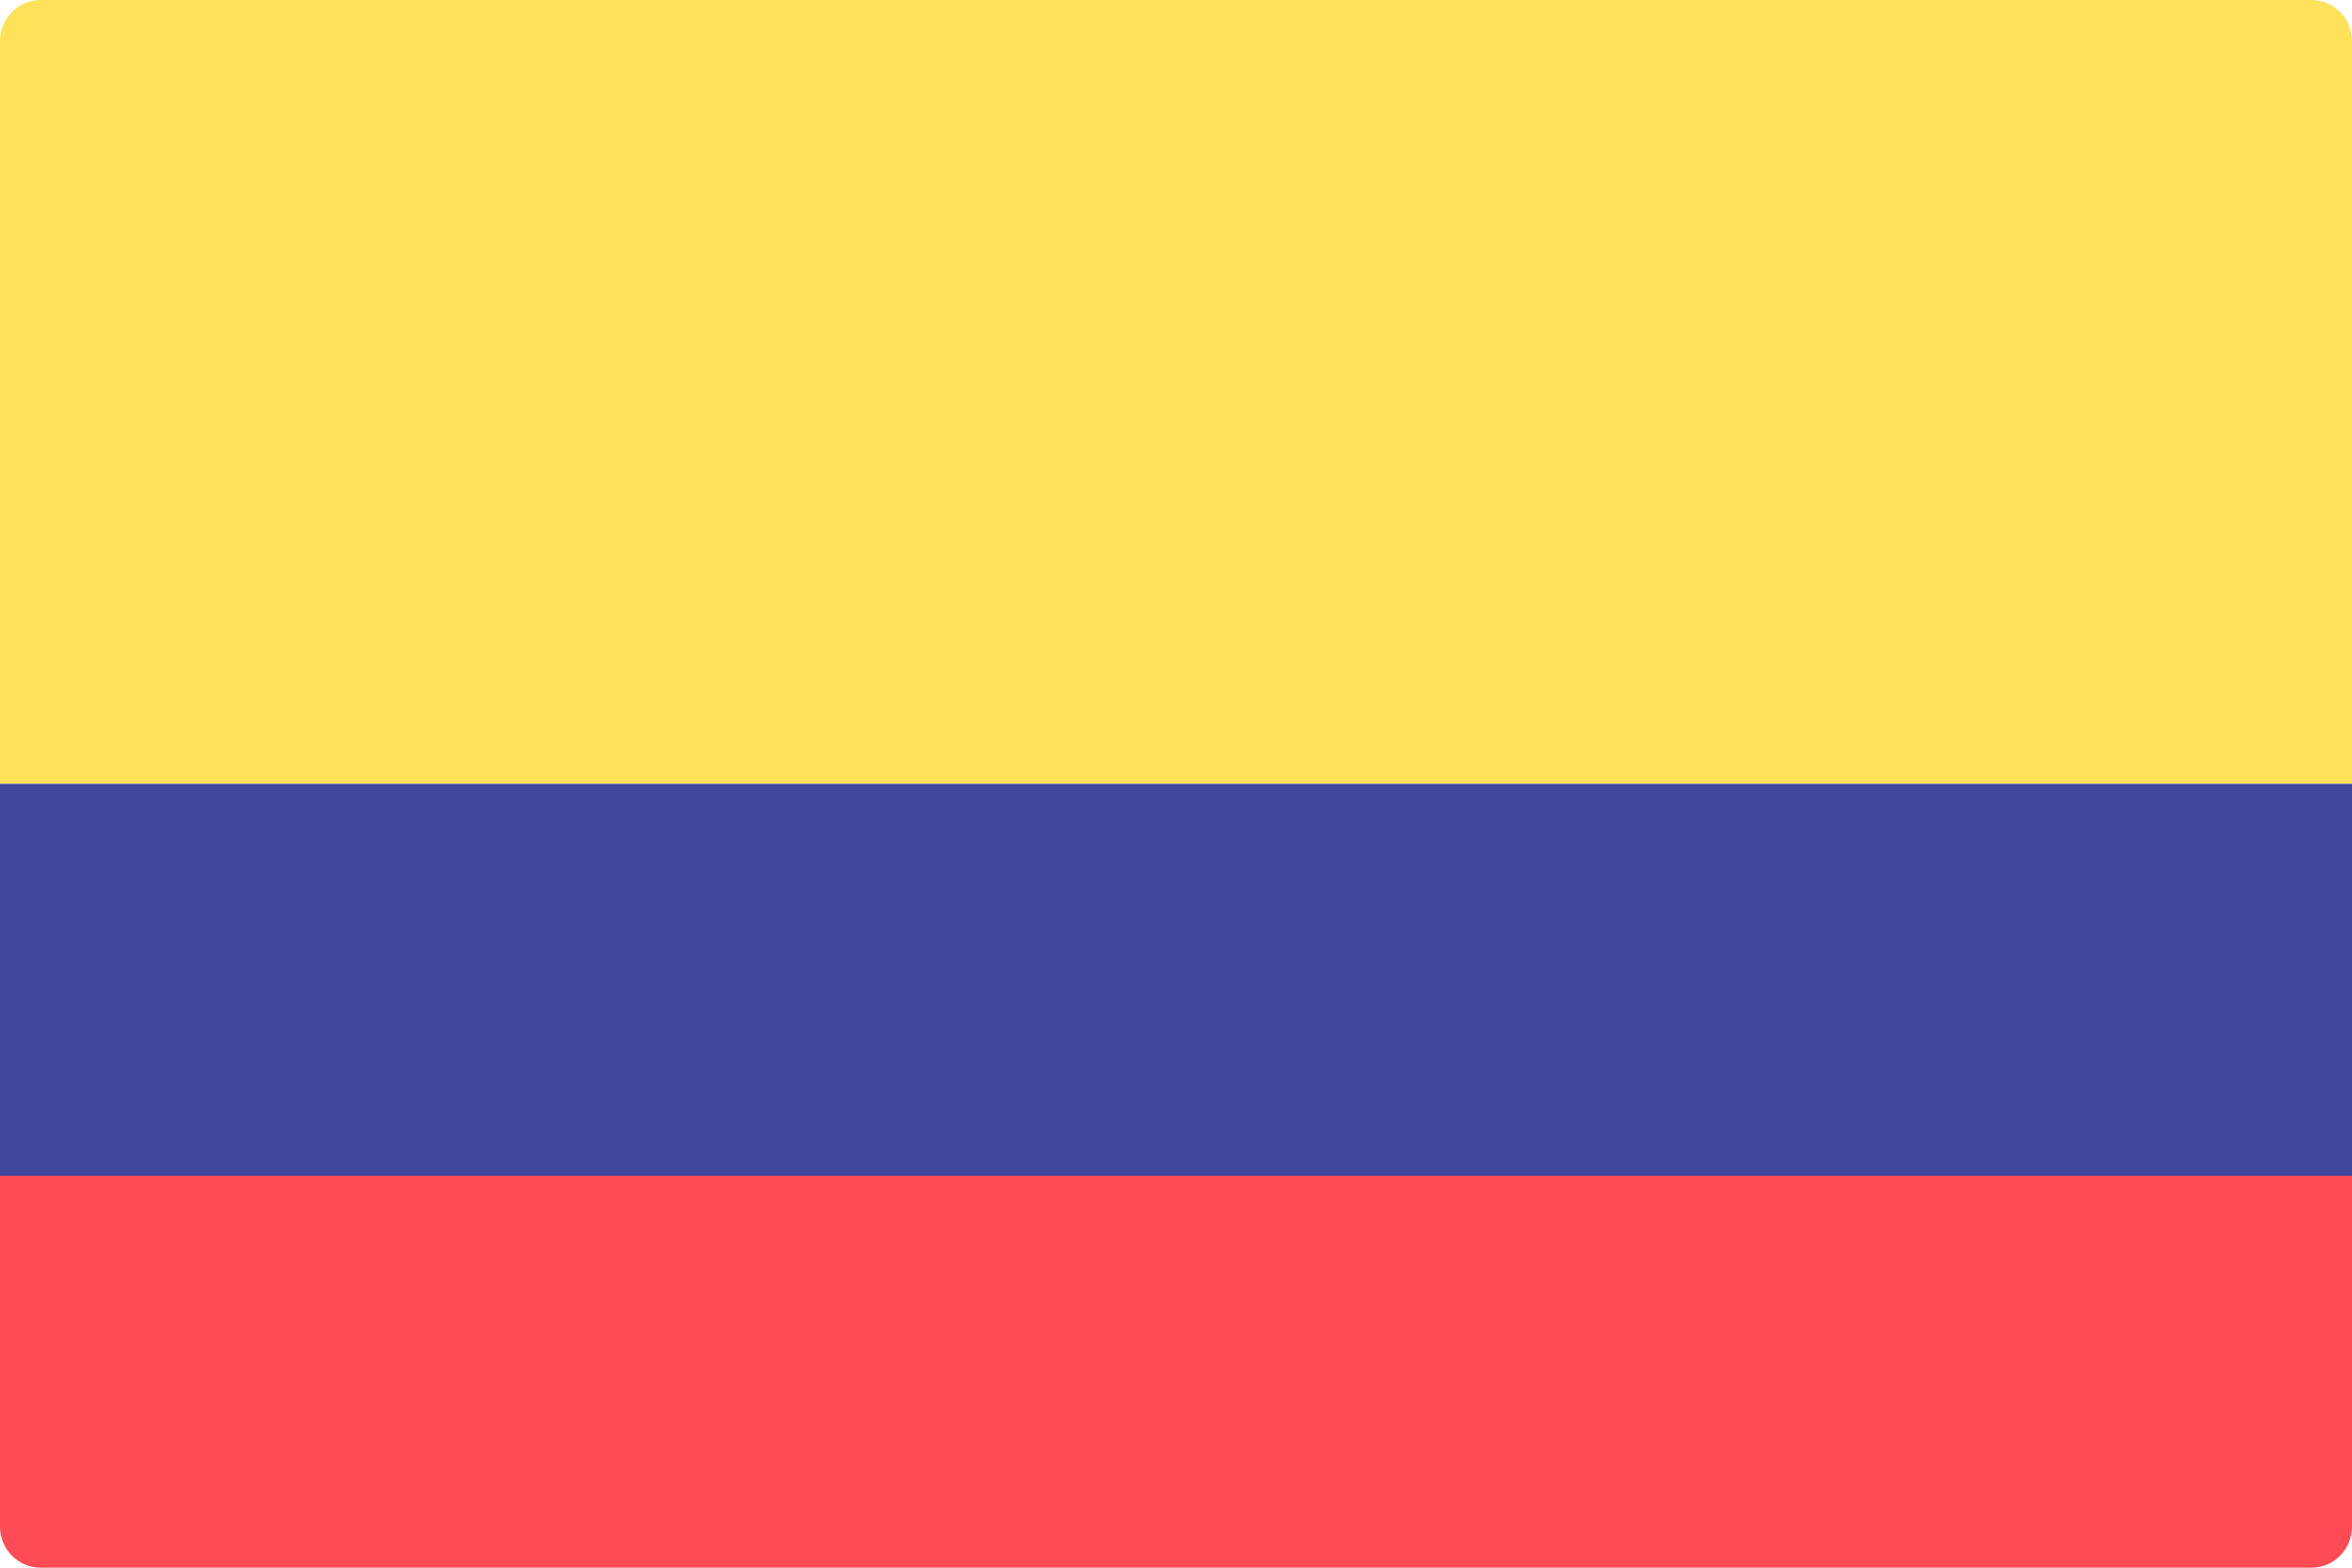
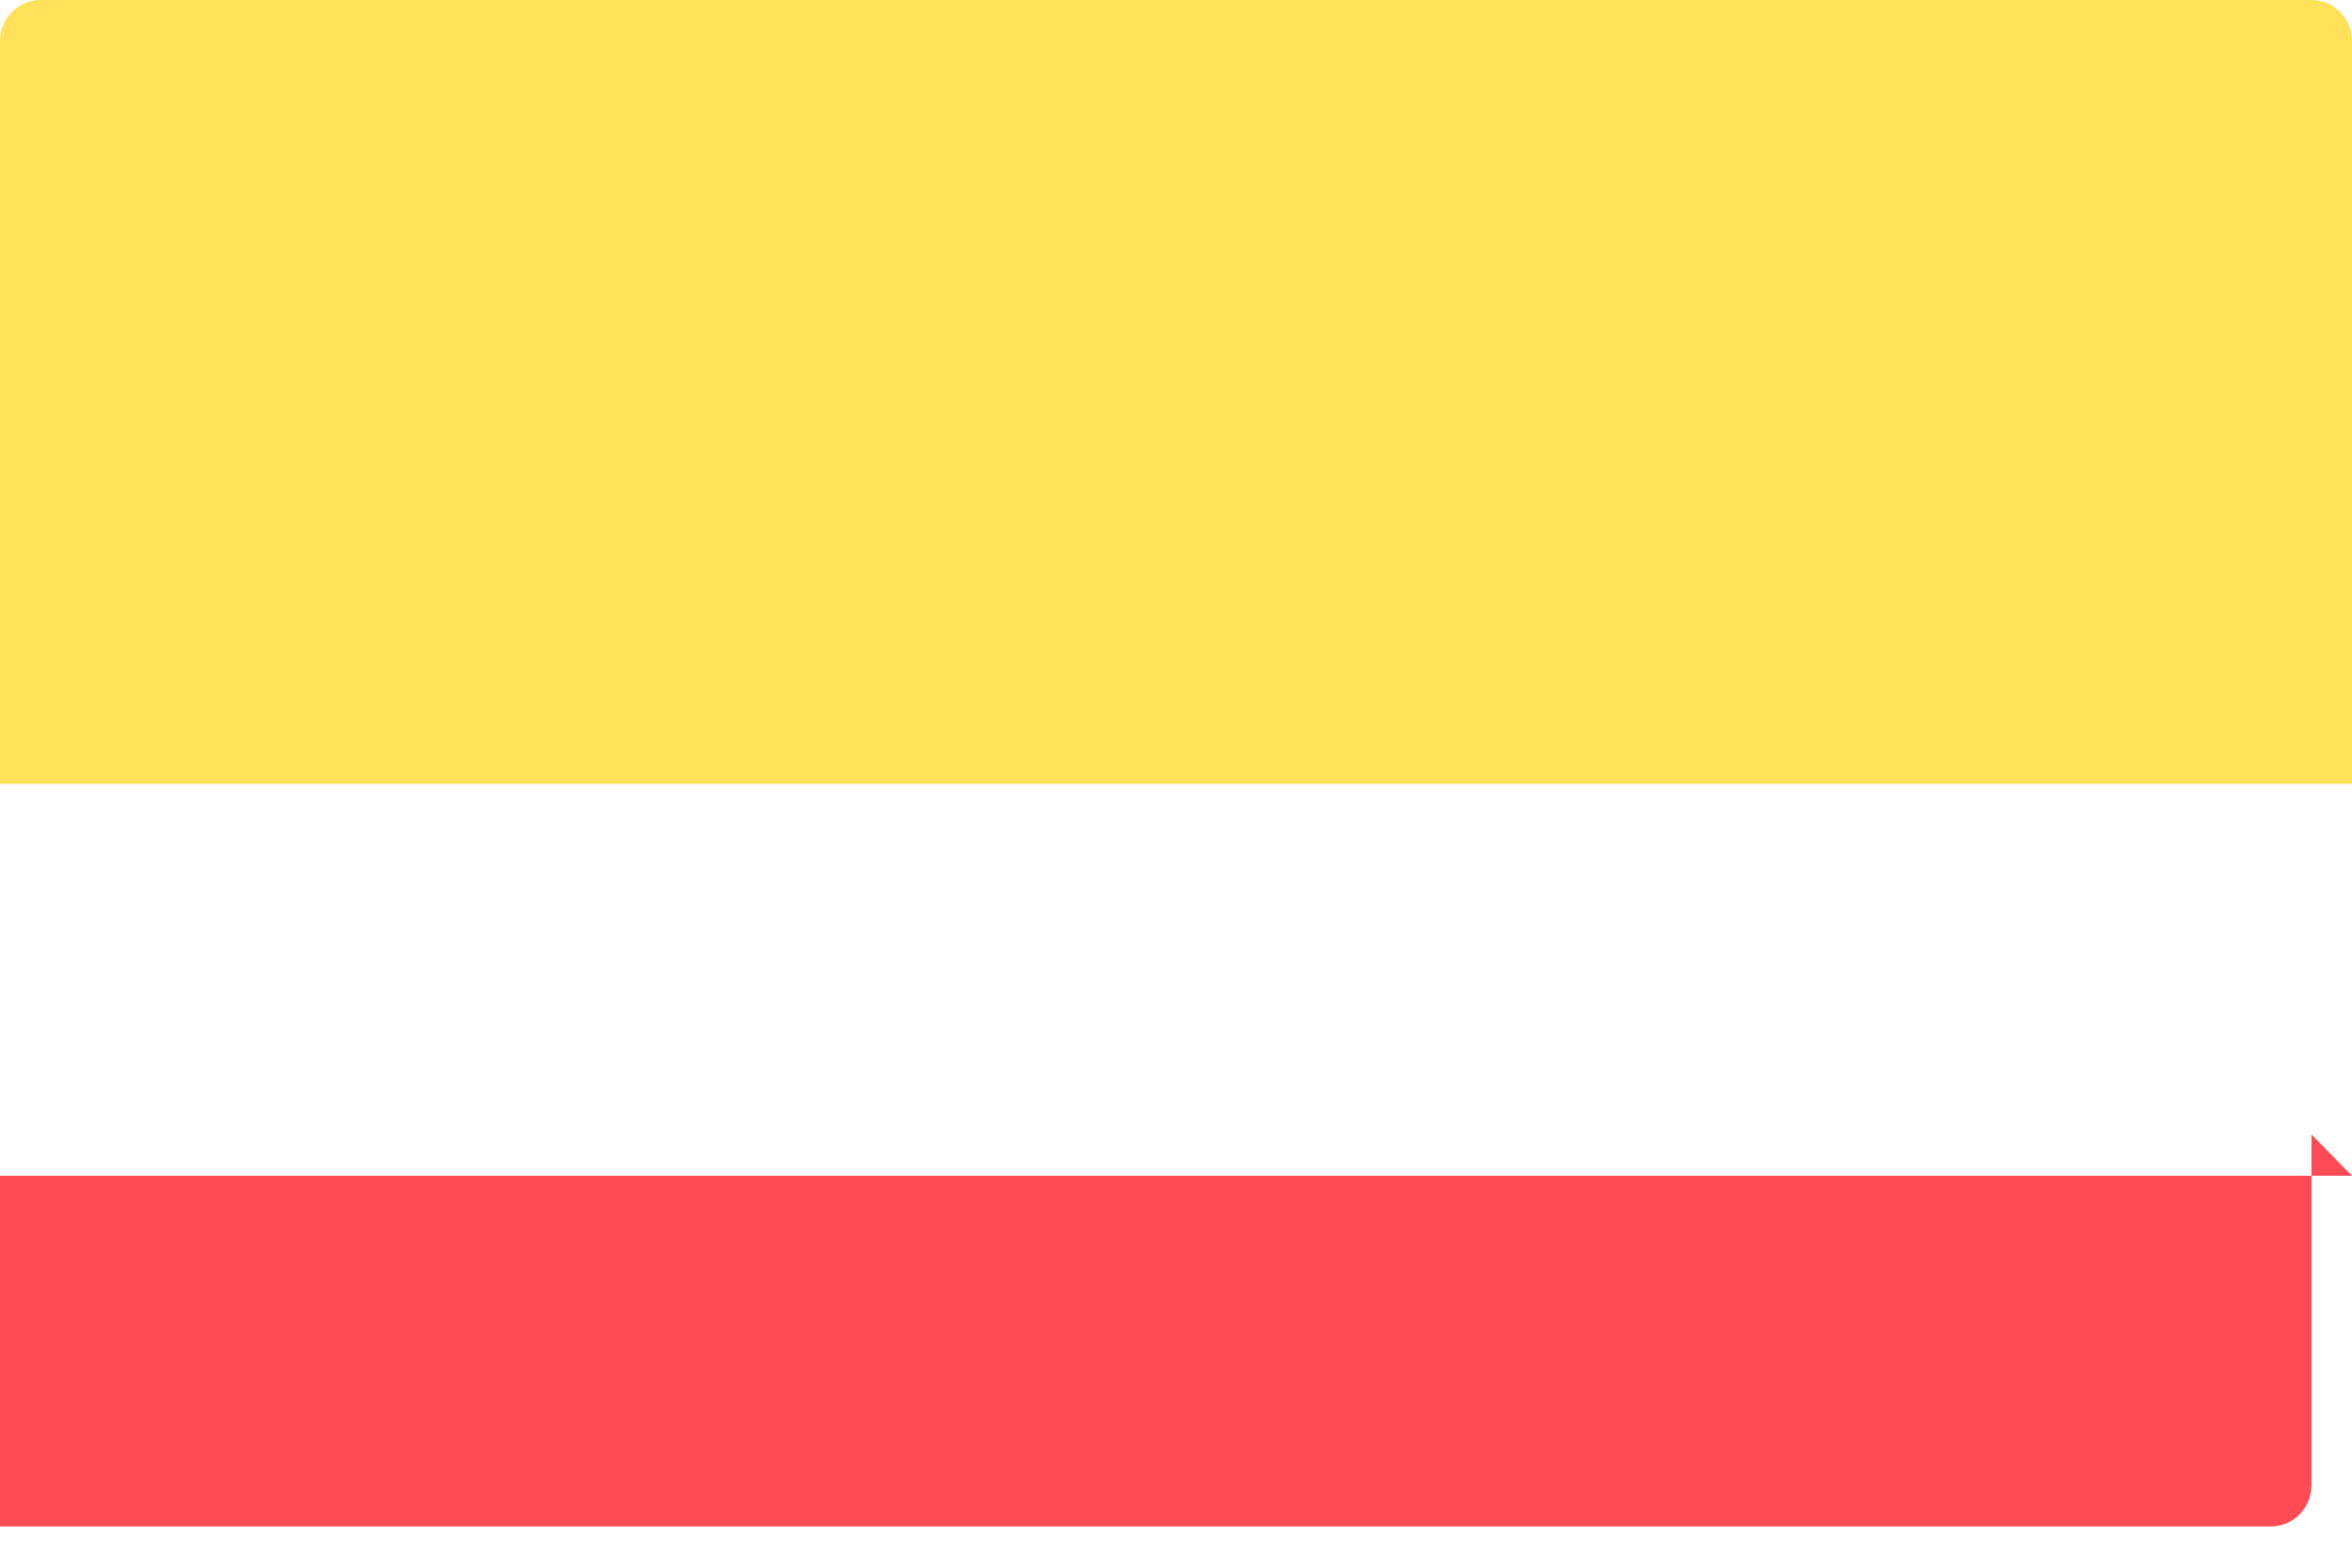
<svg xmlns="http://www.w3.org/2000/svg" version="1.1" width="48" height="32" viewBox="0 0 48 32">
  <title>CO</title>
-   <path fill="#ff4b55" d="M48 24h-48v7.158c0 0.465 0.371 0.842 0.828 0.842h46.345c0.457 0 0.828-0.377 0.828-0.842l-0-7.158z" />
+   <path fill="#ff4b55" d="M48 24h-48v7.158h46.345c0.457 0 0.828-0.377 0.828-0.842l-0-7.158z" />
  <path fill="#ffe15a" d="M48 16h-48v-15.158c0-0.465 0.371-0.842 0.828-0.842h46.345c0.457 0 0.828 0.377 0.828 0.842l-0 15.158z" />
-   <path fill="#41479b" d="M48 16h-48v8h48v-8z" />
</svg>